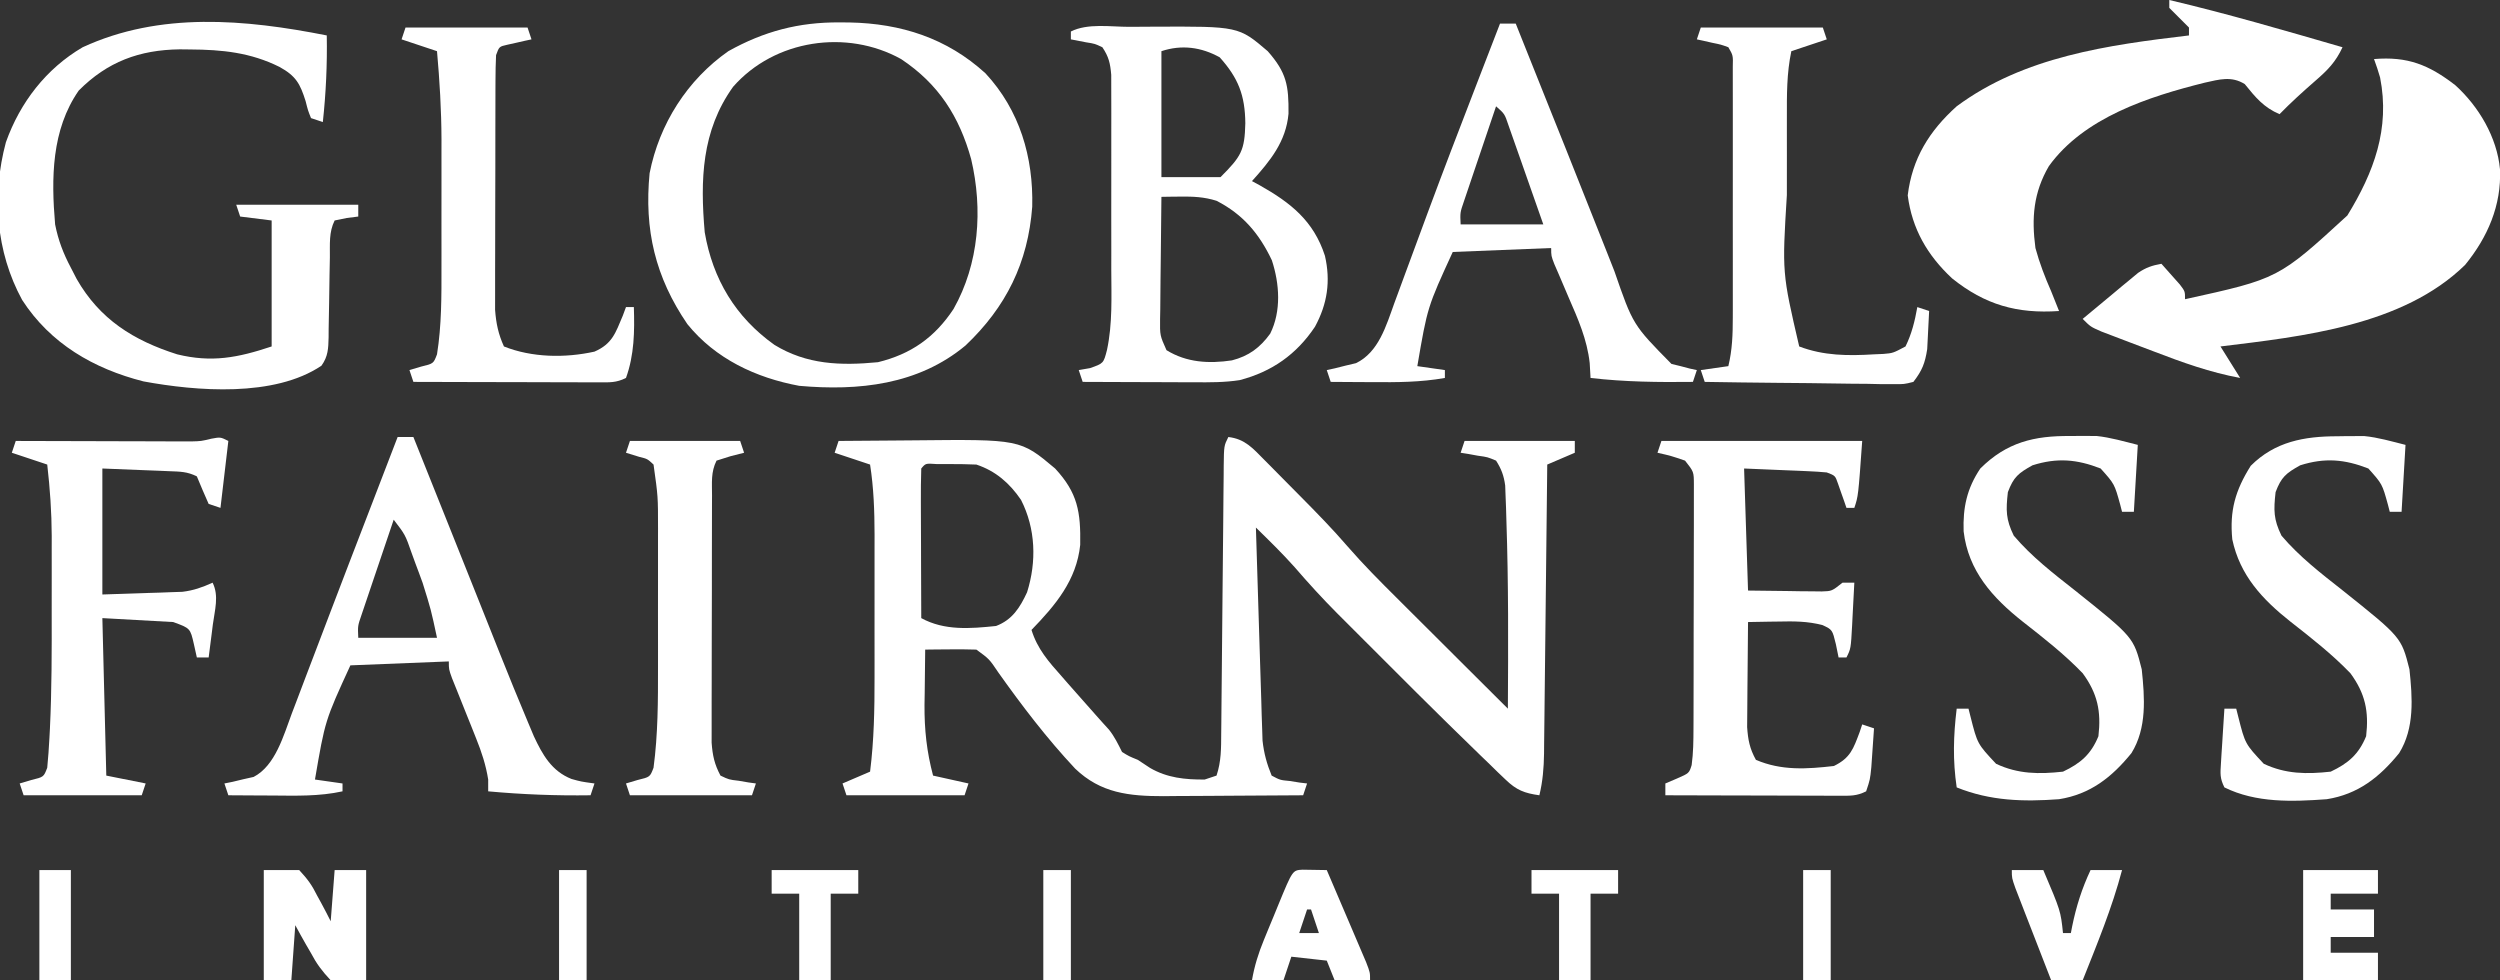
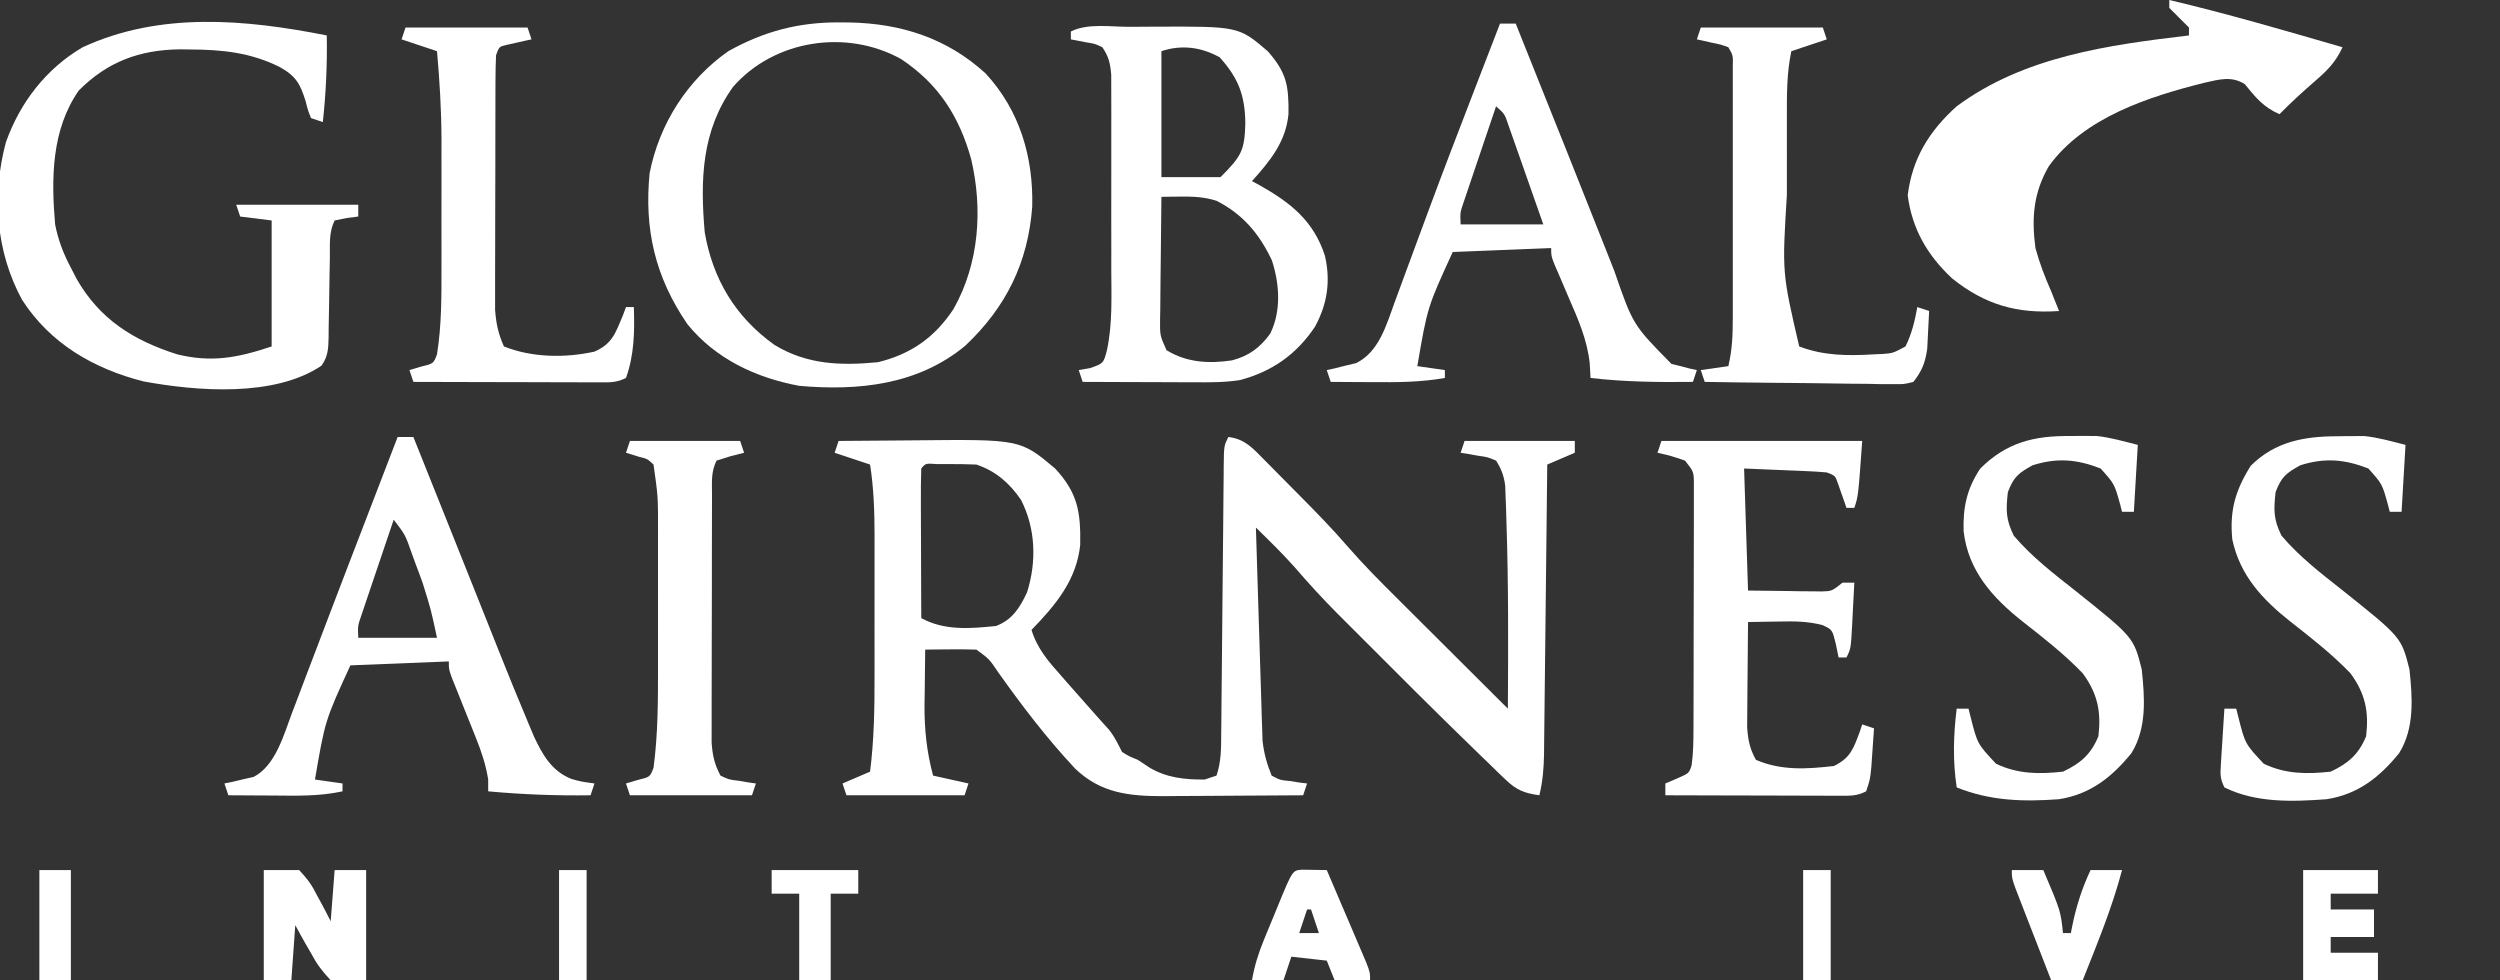
<svg xmlns="http://www.w3.org/2000/svg" version="1.1" width="635" height="249">
  <rect width="100%" height="100%" fill="#333333" stroke="none" />
  <path d="M0 0 C4.249 0.499 6.248 2.889 9.176 5.848 C9.664 6.338 10.152 6.828 10.655 7.333 C11.688 8.373 12.718 9.416 13.744 10.463 C15.29 12.039 16.846 13.606 18.404 15.17 C22.488 19.291 26.512 23.41 30.3 27.806 C34.261 32.366 38.494 36.62 42.777 40.875 C43.589 41.685 44.4 42.495 45.236 43.329 C47.801 45.889 50.369 48.444 52.938 51 C54.688 52.746 56.439 54.492 58.189 56.238 C62.457 60.495 66.727 64.749 71 69 C71.097 53.059 71.166 37.121 70.625 21.188 C70.594 20.111 70.563 19.034 70.531 17.924 C70.473 16.436 70.473 16.436 70.414 14.918 C70.383 14.06 70.351 13.201 70.319 12.317 C69.973 9.803 69.359 8.137 68 6 C65.828 5.088 65.828 5.088 63.375 4.75 C62.558 4.6 61.74 4.451 60.898 4.297 C60.272 4.199 59.645 4.101 59 4 C59.33 3.01 59.66 2.02 60 1 C69.24 1 78.48 1 88 1 C88 1.99 88 2.98 88 4 C84.535 5.485 84.535 5.485 81 7 C80.99 7.979 80.979 8.957 80.969 9.965 C80.871 19.191 80.768 28.416 80.661 37.642 C80.606 42.385 80.552 47.128 80.503 51.87 C80.455 56.448 80.403 61.026 80.347 65.603 C80.327 67.349 80.308 69.095 80.291 70.841 C80.267 73.287 80.237 75.734 80.205 78.18 C80.2 78.901 80.194 79.622 80.188 80.364 C80.135 84.026 79.863 87.437 79 91 C75.205 90.475 73.184 89.692 70.43 87.035 C69.773 86.409 69.115 85.784 68.438 85.139 C67.739 84.454 67.04 83.768 66.32 83.062 C65.579 82.35 64.837 81.637 64.074 80.902 C61.703 78.614 59.349 76.31 57 74 C56.244 73.259 55.488 72.518 54.71 71.754 C50.165 67.287 45.648 62.791 41.148 58.279 C38.845 55.97 36.536 53.666 34.227 51.363 C32.731 49.868 31.237 48.371 29.742 46.875 C29.066 46.201 28.39 45.527 27.693 44.832 C23.904 41.025 20.322 37.105 16.818 33.036 C13.697 29.541 10.351 26.273 7 23 C7.216 30.329 7.441 37.657 7.679 44.985 C7.789 48.388 7.896 51.791 7.995 55.194 C8.109 59.112 8.238 63.028 8.367 66.945 C8.401 68.161 8.434 69.377 8.468 70.63 C8.528 72.341 8.528 72.341 8.589 74.086 C8.636 75.585 8.636 75.585 8.684 77.115 C9.036 80.328 9.77 83.013 11 86 C13.144 87.144 13.144 87.144 15.625 87.375 C16.442 87.506 17.26 87.638 18.102 87.773 C18.728 87.848 19.355 87.923 20 88 C19.505 89.485 19.505 89.485 19 91 C13.041 91.05 7.082 91.086 1.123 91.11 C-0.901 91.12 -2.925 91.133 -4.949 91.151 C-7.871 91.175 -10.793 91.187 -13.715 91.195 C-15.056 91.211 -15.056 91.211 -16.424 91.227 C-25.229 91.228 -32.42 90.464 -38.914 84.227 C-46.076 76.582 -52.362 68.34 -58.421 59.812 C-60.727 56.381 -60.727 56.381 -64 54 C-66.207 53.929 -68.417 53.916 -70.625 53.938 C-72.408 53.951 -72.408 53.951 -74.227 53.965 C-75.142 53.976 -76.057 53.988 -77 54 C-77.059 57.646 -77.094 61.291 -77.125 64.938 C-77.142 65.959 -77.159 66.981 -77.176 68.033 C-77.216 74.357 -76.62 79.883 -75 86 C-70.545 86.99 -70.545 86.99 -66 88 C-66.495 89.485 -66.495 89.485 -67 91 C-76.9 91 -86.8 91 -97 91 C-97.33 90.01 -97.66 89.02 -98 88 C-95.69 87.01 -93.38 86.02 -91 85 C-90 77.048 -89.854 69.188 -89.867 61.18 C-89.866 59.881 -89.865 58.582 -89.864 57.244 C-89.863 54.513 -89.865 51.782 -89.87 49.05 C-89.875 45.57 -89.872 42.089 -89.866 38.608 C-89.862 35.257 -89.865 31.906 -89.867 28.555 C-89.864 26.695 -89.864 26.695 -89.861 24.798 C-89.877 18.77 -90.071 12.959 -91 7 C-93.97 6.01 -96.94 5.02 -100 4 C-99.67 3.01 -99.34 2.02 -99 1 C-94.235 0.95 -89.471 0.914 -84.706 0.89 C-83.09 0.88 -81.474 0.867 -79.859 0.849 C-52.846 0.564 -52.846 0.564 -44 8 C-38.247 14.208 -37.486 19.039 -37.625 27.391 C-38.559 36.381 -43.891 42.698 -50 49 C-48.481 53.89 -45.645 57.061 -42.312 60.812 C-41.774 61.43 -41.236 62.047 -40.682 62.683 C-38.379 65.321 -36.055 67.939 -33.723 70.551 C-33.113 71.235 -32.503 71.92 -31.875 72.625 C-31.098 73.48 -31.098 73.48 -30.305 74.352 C-28.895 76.133 -28.013 77.975 -27 80 C-25.251 81.084 -25.251 81.084 -23 82 C-21.969 82.681 -20.938 83.361 -19.875 84.062 C-15.533 86.581 -10.967 87.043 -6 87 C-5.01 86.67 -4.02 86.34 -3 86 C-1.791 82.373 -1.832 79.033 -1.811 75.256 C-1.802 74.468 -1.794 73.681 -1.785 72.87 C-1.768 71.161 -1.753 69.452 -1.74 67.743 C-1.719 65.041 -1.692 62.339 -1.663 59.638 C-1.593 52.929 -1.534 46.22 -1.474 39.511 C-1.423 33.84 -1.368 28.17 -1.308 22.5 C-1.281 19.833 -1.261 17.166 -1.24 14.499 C-1.224 12.871 -1.207 11.243 -1.189 9.615 C-1.185 8.869 -1.181 8.124 -1.177 7.356 C-1.114 2.228 -1.114 2.228 0 0 Z M-78 8 C-78.089 10.812 -78.115 13.599 -78.098 16.41 C-78.096 17.252 -78.095 18.094 -78.093 18.962 C-78.088 21.662 -78.075 24.362 -78.062 27.062 C-78.057 28.889 -78.053 30.715 -78.049 32.541 C-78.038 37.027 -78.021 41.514 -78 46 C-72.104 49.229 -65.523 48.675 -59 48 C-54.88 46.435 -52.932 43.337 -51.125 39.438 C-48.668 31.64 -48.935 23.285 -52.656 15.977 C-55.555 11.713 -59.11 8.63 -64 7 C-66.207 6.906 -68.416 6.87 -70.625 6.875 C-72.377 6.871 -72.377 6.871 -74.164 6.867 C-76.901 6.676 -76.901 6.676 -78 8 Z " fill="#FFFFFF" transform="translate(312,111)" />
-   <path d="M0 0 C8.517 -0.71 13.928 1.456 20.625 6.625 C26.622 12.059 31.239 19.86 32 28 C32.389 37.156 28.875 45.251 23.129 52.293 C7.303 67.76 -18.154 70.449 -39 73 C-36.525 76.96 -36.525 76.96 -34 81 C-41.642 79.594 -48.726 77.04 -55.959 74.259 C-57.955 73.493 -59.954 72.74 -61.955 71.988 C-63.229 71.503 -64.504 71.018 -65.777 70.531 C-66.925 70.094 -68.072 69.656 -69.254 69.205 C-72 68 -72 68 -74 66 C-71.426 63.843 -68.839 61.701 -66.25 59.562 C-65.52 58.951 -64.791 58.339 -64.039 57.709 C-63.33 57.126 -62.621 56.542 -61.891 55.941 C-60.917 55.132 -60.917 55.132 -59.923 54.307 C-57.927 52.95 -56.359 52.424 -54 52 C-52.994 53.12 -51.995 54.246 -51 55.375 C-50.443 56.001 -49.886 56.628 -49.312 57.273 C-48 59 -48 59 -48 61 C-24.27 55.781 -24.27 55.781 -6.766 39.723 C-0.044 28.756 4.112 17.707 1.543 4.684 C1.099 3.101 0.562 1.545 0 0 Z " fill="#FFFFFF" transform="translate(603,15)" />
  <path d="M0 0 C14.806 3.495 29.392 7.769 44 12 C42.277 15.729 40.245 17.797 37.125 20.5 C33.976 23.245 30.921 26.011 28 29 C23.952 27.266 21.898 24.73 19.172 21.363 C15.796 19.244 12.693 20.184 9 21 C-5.238 24.552 -21.691 29.854 -30.59 42.207 C-34.505 48.919 -35.016 55.372 -34 63 C-32.964 66.821 -31.59 70.38 -30 74 C-29.329 75.665 -28.662 77.331 -28 79 C-38.658 79.729 -46.807 77.43 -55.184 70.695 C-61.45 64.847 -65.334 58.139 -66.438 49.625 C-65.306 40.25 -60.966 33.267 -54 27 C-36.907 14.339 -15.511 11.44 5 9 C5 8.34 5 7.68 5 7 C4.175 6.175 3.35 5.35 2.5 4.5 C1.675 3.675 0.85 2.85 0 2 C0 1.34 0 0.68 0 0 Z " fill="#FFFFFF" transform="translate(551,0)" />
  <path d="M0 0 C0.833 0.006 1.667 0.011 2.525 0.017 C15.603 0.273 27.256 3.987 37.062 12.938 C45.761 22.297 49.251 34.256 48.938 46.812 C47.87 61.041 42.318 72.273 32 82.062 C19.983 92.08 4.786 93.651 -10.25 92.312 C-21.264 90.268 -31.513 85.459 -38.652 76.648 C-46.845 64.67 -49.641 52.602 -48.25 38.312 C-45.792 25.815 -38.696 14.62 -28.25 7.312 C-19.189 2.246 -10.314 -0.073 0 0 Z M-27.039 16.352 C-35.058 27.53 -35.411 40.006 -34.25 53.312 C-32.212 65.212 -26.415 74.886 -16.547 81.906 C-8.324 86.941 0.261 87.223 9.75 86.312 C18.138 84.265 24.162 80.028 28.938 72.812 C35.453 61.287 36.422 47.502 33.426 34.742 C30.419 23.93 25.163 15.64 15.625 9.312 C1.844 1.65 -16.513 4.354 -27.039 16.352 Z " fill="#FFFFFF" transform="translate(213.25,5.688)" />
  <path d="M0 0 C2.107 -0.002 4.213 -0.02 6.32 -0.039 C27.81 -0.131 27.81 -0.131 35.209 6.185 C40.011 11.637 40.559 14.911 40.49 22.076 C39.848 29.176 35.84 34.039 31.209 39.185 C32.187 39.713 32.187 39.713 33.185 40.252 C41.078 44.71 46.877 49.306 49.74 58.15 C51.225 64.596 50.366 70.378 47.209 76.185 C42.531 83.189 36.275 87.606 28.093 89.736 C24.266 90.332 20.488 90.308 16.627 90.283 C15.405 90.281 15.405 90.281 14.16 90.279 C11.572 90.273 8.984 90.261 6.396 90.248 C4.636 90.243 2.877 90.238 1.117 90.234 C-3.186 90.223 -7.489 90.206 -11.791 90.185 C-12.121 89.195 -12.451 88.205 -12.791 87.185 C-11.843 87.02 -10.894 86.855 -9.916 86.685 C-6.494 85.485 -6.494 85.485 -5.613 82.061 C-4.184 75.376 -4.504 68.473 -4.526 61.67 C-4.524 60.166 -4.522 58.663 -4.52 57.159 C-4.517 54.022 -4.521 50.886 -4.531 47.749 C-4.542 43.732 -4.535 39.715 -4.523 35.698 C-4.516 32.599 -4.518 29.5 -4.524 26.402 C-4.525 24.92 -4.523 23.439 -4.519 21.957 C-4.514 19.889 -4.521 17.822 -4.532 15.755 C-4.534 14.58 -4.536 13.405 -4.537 12.194 C-4.784 9.274 -5.166 7.598 -6.791 5.185 C-8.731 4.279 -8.731 4.279 -10.916 3.935 C-12.195 3.688 -13.474 3.44 -14.791 3.185 C-14.791 2.525 -14.791 1.865 -14.791 1.185 C-10.501 -0.96 -4.765 -0.001 0 0 Z M8.209 6.185 C8.209 16.745 8.209 27.305 8.209 38.185 C13.159 38.185 18.109 38.185 23.209 38.185 C28.505 32.889 29.352 31.447 29.521 24.498 C29.452 17.388 27.732 12.997 23.021 7.748 C18.322 5.137 13.323 4.48 8.209 6.185 Z M8.209 43.185 C8.135 48.4 8.08 53.614 8.044 58.829 C8.029 60.603 8.008 62.377 7.982 64.151 C7.946 66.7 7.929 69.249 7.916 71.799 C7.9 72.592 7.885 73.386 7.869 74.204 C7.826 78.396 7.826 78.396 9.5 82.131 C14.628 85.295 20.298 85.585 26.099 84.724 C30.405 83.624 33.263 81.491 35.842 77.931 C38.689 72.213 38.221 65.271 36.26 59.291 C33.054 52.545 28.934 47.634 22.209 44.185 C19.071 43.198 16.239 43.08 12.959 43.123 C11.621 43.136 11.621 43.136 10.256 43.15 C9.58 43.162 8.905 43.173 8.209 43.185 Z " fill="#FFFFFF" transform="translate(286.791,6.815)" />
  <path d="M0 0 C0.129 7.402 -0.203 14.64 -1 22 C-2.485 21.505 -2.485 21.505 -4 21 C-4.773 19.074 -4.773 19.074 -5.375 16.688 C-6.763 12.28 -7.812 10.308 -12 8 C-19.395 4.322 -26.558 3.617 -34.688 3.562 C-35.566 3.553 -36.444 3.543 -37.35 3.532 C-47.583 3.667 -55.715 6.671 -63 14 C-69.945 23.986 -70.002 36.325 -69 48 C-68.2 52.042 -66.925 55.368 -65 59 C-64.514 59.944 -64.028 60.887 -63.527 61.859 C-57.669 72.108 -49.095 77.476 -38 81 C-29.248 83.143 -22.657 81.886 -14 79 C-14 68.44 -14 57.88 -14 47 C-16.64 46.67 -19.28 46.34 -22 46 C-22.33 45.01 -22.66 44.02 -23 43 C-12.77 43 -2.54 43 8 43 C8 43.99 8 44.98 8 46 C7.031 46.124 6.061 46.248 5.062 46.375 C4.052 46.581 3.041 46.788 2 47 C0.511 49.978 0.823 53.041 0.789 56.309 C0.761 57.792 0.732 59.276 0.703 60.76 C0.662 63.101 0.625 65.443 0.599 67.784 C0.571 70.043 0.525 72.3 0.477 74.559 C0.473 75.259 0.47 75.959 0.467 76.68 C0.394 79.544 0.342 81.522 -1.353 83.892 C-13.36 91.967 -33.076 90.366 -46.562 87.875 C-59.212 84.653 -70.197 78.289 -77.375 67.188 C-84.064 54.924 -85.101 40.568 -81.5 27.125 C-77.904 17.031 -71.29 8.438 -62 3 C-42.366 -6.062 -20.741 -4.109 0 0 Z " fill="#FFFFFF" transform="translate(83,9)" />
  <path d="M0 0 C1.32 0 2.64 0 4 0 C4.361 0.903 4.723 1.806 5.095 2.737 C5.337 3.342 5.579 3.947 5.828 4.57 C6.38 5.95 6.932 7.33 7.484 8.71 C9.043 12.608 10.602 16.506 12.162 20.403 C14.971 27.423 17.78 34.443 20.577 41.468 C21.635 44.125 22.694 46.781 23.753 49.437 C24.475 51.249 25.195 53.062 25.915 54.875 C28.279 60.802 30.684 66.711 33.164 72.59 C33.875 74.28 33.875 74.28 34.6 76.004 C36.815 80.745 39.137 84.864 44.156 86.855 C46.589 87.534 46.589 87.534 50 88 C49.505 89.485 49.505 89.485 49 91 C40.275 91.129 31.69 90.796 23 90 C23 89.01 23 88.02 23 87 C22.414 83.292 21.332 80.029 19.934 76.551 C19.531 75.538 19.128 74.526 18.713 73.482 C18.292 72.436 17.871 71.39 17.438 70.312 C16.6 68.226 15.765 66.139 14.934 64.051 C14.563 63.13 14.192 62.208 13.81 61.259 C13 59 13 59 13 57 C0.625 57.495 0.625 57.495 -12 58 C-18.432 72.003 -18.432 72.003 -21 87 C-17.535 87.495 -17.535 87.495 -14 88 C-14 88.66 -14 89.32 -14 90 C-19.936 91.304 -25.833 91.111 -31.875 91.062 C-33.48 91.056 -33.48 91.056 -35.117 91.049 C-37.745 91.037 -40.372 91.021 -43 91 C-43.33 90.01 -43.66 89.02 -44 88 C-43.325 87.865 -42.649 87.729 -41.953 87.59 C-41.061 87.375 -40.169 87.159 -39.25 86.938 C-38.368 86.74 -37.487 86.543 -36.578 86.34 C-31.038 83.46 -28.961 75.774 -26.855 70.156 C-26.569 69.405 -26.282 68.655 -25.986 67.881 C-25.048 65.423 -24.118 62.961 -23.188 60.5 C-22.534 58.783 -21.879 57.066 -21.224 55.349 C-19.853 51.754 -18.485 48.159 -17.118 44.562 C-13.959 36.258 -10.763 27.968 -7.569 19.677 C-5.963 15.505 -4.358 11.333 -2.754 7.16 C-2.216 5.76 -1.677 4.361 -1.139 2.961 C-0.763 1.984 -0.387 1.007 0 0 Z M-1 21 C-2.288 24.788 -3.569 28.579 -4.845 32.371 C-5.28 33.66 -5.717 34.95 -6.155 36.238 C-6.785 38.091 -7.408 39.946 -8.031 41.801 C-8.408 42.916 -8.785 44.032 -9.174 45.181 C-10.141 47.99 -10.141 47.99 -10 51 C-3.4 51 3.2 51 10 51 C8.472 43.851 8.472 43.851 6.344 37.035 C6.043 36.216 5.743 35.397 5.434 34.553 C4.971 33.32 4.971 33.32 4.5 32.062 C4.192 31.214 3.884 30.365 3.566 29.49 C1.944 24.844 1.944 24.844 -1 21 Z " fill="#FFFFFF" transform="translate(101,111)" />
  <path d="M0 0 C1.32 0 2.64 0 4 0 C4.406 1.018 4.812 2.036 5.231 3.085 C7.895 9.761 10.56 16.437 13.236 23.109 C13.601 24.021 13.967 24.933 14.344 25.872 C15.097 27.75 15.85 29.629 16.604 31.507 C18.808 37.008 20.997 42.514 23.17 48.027 C24.497 51.388 25.834 54.745 27.172 58.101 C27.802 59.687 28.428 61.274 29.049 62.863 C33.777 76.522 33.777 76.522 43.555 86.438 C44.703 86.716 44.703 86.716 45.875 87 C46.656 87.206 47.437 87.412 48.242 87.625 C49.112 87.811 49.112 87.811 50 88 C49.505 89.485 49.505 89.485 49 91 C40.255 91.106 31.7 91.013 23 90 C22.929 88.751 22.858 87.502 22.785 86.215 C22.118 80.208 19.837 75.063 17.438 69.562 C16.6 67.607 15.765 65.65 14.934 63.691 C14.563 62.837 14.192 61.984 13.81 61.104 C13 59 13 59 13 57 C0.625 57.495 0.625 57.495 -12 58 C-18.432 72.003 -18.432 72.003 -21 87 C-17.535 87.495 -17.535 87.495 -14 88 C-14 88.66 -14 89.32 -14 90 C-20.168 91.099 -26.184 91.115 -32.438 91.062 C-33.455 91.058 -34.473 91.053 -35.521 91.049 C-38.014 91.037 -40.507 91.021 -43 91 C-43.33 90.01 -43.66 89.02 -44 88 C-43.325 87.853 -42.649 87.706 -41.953 87.555 C-41.061 87.33 -40.169 87.106 -39.25 86.875 C-37.927 86.562 -37.927 86.562 -36.578 86.242 C-30.822 83.469 -28.905 76.714 -26.855 71.035 C-26.569 70.261 -26.282 69.486 -25.986 68.688 C-25.368 67.018 -24.754 65.347 -24.142 63.675 C-22.509 59.206 -20.85 54.746 -19.195 50.285 C-18.854 49.364 -18.514 48.443 -18.162 47.494 C-14.383 37.296 -10.479 27.146 -6.562 17 C-5.899 15.28 -5.236 13.56 -4.573 11.84 C-3.05 7.893 -1.526 3.946 0 0 Z M-1 21 C-2.288 24.788 -3.569 28.579 -4.845 32.371 C-5.28 33.66 -5.717 34.95 -6.155 36.238 C-6.785 38.091 -7.408 39.946 -8.031 41.801 C-8.408 42.916 -8.785 44.032 -9.174 45.181 C-10.141 47.99 -10.141 47.99 -10 51 C-3.07 51 3.86 51 11 51 C9.618 47.047 8.232 43.096 6.837 39.147 C6.364 37.803 5.893 36.459 5.423 35.114 C4.749 33.181 4.066 31.25 3.383 29.32 C2.974 28.158 2.566 26.995 2.145 25.797 C1.178 22.92 1.178 22.92 -1 21 Z " fill="#FFFFFF" transform="translate(381,6)" />
  <path d="M0 0 C16.83 0 33.66 0 51 0 C50 14 50 14 49 17 C48.34 17 47.68 17 47 17 C46.807 16.434 46.613 15.868 46.414 15.285 C46.023 14.185 46.023 14.185 45.625 13.062 C45.37 12.332 45.115 11.601 44.852 10.848 C44.147 8.813 44.147 8.813 42 8 C40.407 7.848 38.809 7.751 37.211 7.684 C36.363 7.645 35.515 7.607 34.642 7.568 C33.025 7.503 33.025 7.503 31.375 7.438 C26.239 7.221 26.239 7.221 21 7 C21.495 22.345 21.495 22.345 22 38 C27.105 38.062 27.105 38.062 32.312 38.125 C33.382 38.143 34.451 38.161 35.552 38.18 C36.397 38.185 37.242 38.19 38.113 38.195 C39.409 38.211 39.409 38.211 40.732 38.227 C43.282 38.151 43.282 38.151 46 36 C46.99 36 47.98 36 49 36 C48.86 38.792 48.713 41.583 48.562 44.375 C48.523 45.169 48.484 45.963 48.443 46.781 C48.113 52.773 48.113 52.773 47 55 C46.34 55 45.68 55 45 55 C44.773 53.886 44.546 52.773 44.312 51.625 C43.417 47.951 43.417 47.951 40.938 46.781 C37.162 45.777 33.559 45.785 29.688 45.875 C28.947 45.884 28.206 45.893 27.443 45.902 C25.629 45.926 23.814 45.962 22 46 C21.95 50.181 21.914 54.362 21.89 58.543 C21.88 59.964 21.866 61.385 21.849 62.805 C21.825 64.853 21.813 66.901 21.805 68.949 C21.794 70.18 21.784 71.411 21.773 72.678 C21.997 75.952 22.422 78.134 24 81 C30.511 83.791 36.936 83.352 43.812 82.562 C48.032 80.494 48.76 78.172 50.371 73.898 C50.579 73.272 50.786 72.645 51 72 C51.99 72.33 52.98 72.66 54 73 C53.859 75.104 53.712 77.209 53.562 79.312 C53.481 80.484 53.4 81.656 53.316 82.863 C53 86 53 86 52 89 C49.56 90.22 48.001 90.121 45.275 90.114 C44.294 90.113 43.313 90.113 42.303 90.113 C41.241 90.108 40.18 90.103 39.086 90.098 C38.001 90.096 36.916 90.095 35.799 90.093 C32.324 90.088 28.85 90.075 25.375 90.062 C23.023 90.057 20.672 90.053 18.32 90.049 C12.547 90.038 6.773 90.021 1 90 C1 89.01 1 88.02 1 87 C1.969 86.588 2.939 86.175 3.938 85.75 C7.039 84.395 7.039 84.395 7.682 82.329 C8.109 79.198 8.136 76.145 8.145 72.984 C8.149 72.286 8.152 71.588 8.155 70.869 C8.165 68.568 8.167 66.266 8.168 63.965 C8.171 62.363 8.175 60.762 8.178 59.161 C8.184 55.808 8.186 52.454 8.185 49.101 C8.185 44.801 8.199 40.502 8.216 36.202 C8.227 32.897 8.229 29.591 8.229 26.286 C8.23 24.7 8.234 23.115 8.242 21.529 C8.252 19.315 8.249 17.101 8.243 14.886 C8.244 13.626 8.246 12.366 8.247 11.067 C8.236 7.828 8.236 7.828 6 5 C2.443 3.781 2.443 3.781 -1 3 C-0.67 2.01 -0.34 1.02 0 0 Z " fill="#FFFFFF" transform="translate(422,112)" />
-   <path d="M0 0 C-0.66 5.61 -1.32 11.22 -2 17 C-2.99 16.67 -3.98 16.34 -5 16 C-6.035 13.682 -7.036 11.348 -8 9 C-10.461 7.769 -12.258 7.794 -15.008 7.684 C-15.896 7.645 -16.784 7.607 -17.7 7.568 C-18.83 7.525 -19.96 7.482 -21.125 7.438 C-24.714 7.293 -28.302 7.149 -32 7 C-32 17.56 -32 28.12 -32 39 C-26.462 38.814 -26.462 38.814 -20.812 38.625 C-19.657 38.591 -18.502 38.557 -17.312 38.522 C-16.39 38.486 -15.469 38.451 -14.52 38.414 C-13.582 38.383 -12.645 38.351 -11.679 38.319 C-8.83 37.98 -6.605 37.177 -4 36 C-2.323 39.353 -3.465 43.011 -3.938 46.625 C-4.037 47.427 -4.137 48.229 -4.24 49.055 C-4.488 51.037 -4.743 53.019 -5 55 C-5.99 55 -6.98 55 -8 55 C-8.248 53.886 -8.495 52.773 -8.75 51.625 C-9.671 47.581 -9.671 47.581 -14 46 C-19.94 45.67 -25.88 45.34 -32 45 C-31.505 64.8 -31.505 64.8 -31 85 C-27.7 85.66 -24.4 86.32 -21 87 C-21.495 88.485 -21.495 88.485 -22 90 C-31.9 90 -41.8 90 -52 90 C-52.33 89.01 -52.66 88.02 -53 87 C-52.031 86.711 -51.061 86.422 -50.062 86.125 C-46.893 85.358 -46.893 85.358 -46 83 C-45.758 80.473 -45.577 77.971 -45.445 75.438 C-45.403 74.648 -45.361 73.859 -45.318 73.045 C-44.843 63.12 -44.85 53.191 -44.87 43.256 C-44.875 39.977 -44.87 36.697 -44.863 33.418 C-44.864 31.299 -44.865 29.181 -44.867 27.062 C-44.864 25.617 -44.864 25.617 -44.861 24.142 C-44.882 18.029 -45.307 12.075 -46 6 C-48.97 5.01 -51.94 4.02 -55 3 C-54.67 2.01 -54.34 1.02 -54 0 C-53.422 0.002 -52.845 0.004 -52.249 0.007 C-46.231 0.029 -40.213 0.044 -34.194 0.055 C-31.949 0.06 -29.703 0.067 -27.458 0.075 C-24.228 0.088 -20.999 0.093 -17.77 0.098 C-16.266 0.105 -16.266 0.105 -14.732 0.113 C-13.792 0.113 -12.851 0.113 -11.882 0.114 C-11.058 0.116 -10.234 0.118 -9.386 0.12 C-6.933 0.06 -6.933 0.06 -4.32 -0.57 C-2 -1 -2 -1 0 0 Z " fill="#FFFFFF" transform="translate(58,112)" />
  <path d="M0 0 C0.778 -0.012 1.556 -0.024 2.357 -0.037 C3.517 -0.04 3.517 -0.04 4.699 -0.043 C5.392 -0.047 6.085 -0.051 6.8 -0.055 C10.366 0.289 13.836 1.318 17.312 2.188 C16.983 7.798 16.652 13.408 16.312 19.188 C15.322 19.188 14.332 19.188 13.312 19.188 C13.154 18.573 12.995 17.958 12.832 17.324 C11.396 12.116 11.396 12.116 7.875 8.188 C1.881 5.848 -3.164 5.388 -9.438 7.375 C-13.045 9.387 -14.238 10.351 -15.688 14.188 C-16.2 18.801 -16.224 21.092 -14.188 25.25 C-9.63 30.606 -4.199 34.792 1.312 39.125 C16.25 51.052 16.25 51.052 18.312 59.188 C19.072 66.395 19.657 74.106 15.699 80.48 C10.712 86.62 5.239 90.936 -2.688 92.188 C-11.416 92.828 -20.637 93.167 -28.688 89.188 C-29.866 86.831 -29.732 85.662 -29.566 83.055 C-29.518 82.249 -29.47 81.443 -29.42 80.613 C-29.364 79.772 -29.308 78.93 -29.25 78.062 C-29.198 77.213 -29.146 76.364 -29.092 75.488 C-28.962 73.388 -28.825 71.288 -28.688 69.188 C-27.698 69.188 -26.707 69.188 -25.688 69.188 C-25.517 69.863 -25.347 70.538 -25.172 71.234 C-23.428 78.13 -23.428 78.13 -18.688 83.188 C-13.116 85.824 -7.747 85.853 -1.688 85.188 C2.771 83.076 5.434 80.779 7.312 76.188 C8.036 69.882 7.093 65.341 3.312 60.188 C-1.365 55.331 -6.637 51.21 -11.938 47.062 C-19.039 41.444 -24.763 35.318 -26.688 26.188 C-27.389 18.887 -25.934 13.765 -22 7.5 C-15.848 1.348 -8.412 0.007 0 0 Z " fill="#FFFFFF" transform="translate(593.688,110.812)" />
  <path d="M0 0 C0.764 -0.008 1.529 -0.015 2.316 -0.023 C3.076 -0.021 3.835 -0.018 4.617 -0.016 C5.628 -0.012 5.628 -0.012 6.66 -0.009 C10.209 0.364 13.663 1.384 17.125 2.25 C16.795 7.86 16.465 13.47 16.125 19.25 C15.135 19.25 14.145 19.25 13.125 19.25 C12.966 18.635 12.808 18.02 12.645 17.387 C11.209 12.178 11.209 12.178 7.688 8.25 C1.693 5.911 -3.351 5.451 -9.625 7.438 C-13.232 9.449 -14.426 10.413 -15.875 14.25 C-16.388 18.863 -16.412 21.154 -14.375 25.312 C-9.817 30.668 -4.386 34.855 1.125 39.188 C16.062 51.114 16.062 51.114 18.125 59.25 C18.884 66.457 19.47 74.168 15.512 80.543 C10.524 86.683 5.051 90.998 -2.875 92.25 C-11.93 92.915 -20.33 92.701 -28.875 89.25 C-29.891 82.364 -29.714 76.152 -28.875 69.25 C-27.885 69.25 -26.895 69.25 -25.875 69.25 C-25.705 69.925 -25.535 70.601 -25.359 71.297 C-23.615 78.192 -23.615 78.192 -18.875 83.25 C-13.303 85.887 -7.935 85.915 -1.875 85.25 C2.584 83.138 5.247 80.842 7.125 76.25 C7.849 69.945 6.905 65.404 3.125 60.25 C-1.553 55.393 -6.824 51.273 -12.125 47.125 C-19.759 41.085 -25.942 34.252 -27.113 24.207 C-27.322 18.174 -26.279 13.308 -22.875 8.25 C-16.185 1.588 -9.177 -0.092 0 0 Z " fill="#FFFFFF" transform="translate(525.875,110.75)" />
  <path d="M0 0 C10.23 0 20.46 0 31 0 C31.495 1.485 31.495 1.485 32 3 C29.03 3.99 26.06 4.98 23 6 C21.816 11.603 21.856 17.08 21.867 22.777 C21.866 23.821 21.865 24.864 21.864 25.94 C21.864 28.148 21.865 30.356 21.87 32.564 C21.875 35.895 21.87 39.226 21.863 42.557 C20.652 62.294 20.652 62.294 25 81 C31.221 83.375 37.405 83.403 44 83 C44.784 82.966 45.568 82.933 46.375 82.898 C48.814 82.693 48.814 82.693 52 81 C53.585 77.766 54.374 74.535 55 71 C55.99 71.33 56.98 71.66 58 72 C57.912 74.063 57.804 76.126 57.688 78.188 C57.629 79.336 57.571 80.485 57.512 81.668 C56.957 85.28 56.22 87.119 54 90 C51.627 90.601 51.627 90.601 48.794 90.568 C47.733 90.567 46.672 90.567 45.579 90.566 C44.436 90.541 43.292 90.515 42.113 90.488 C40.941 90.481 39.769 90.474 38.561 90.467 C34.811 90.439 31.062 90.376 27.312 90.312 C24.773 90.287 22.233 90.265 19.693 90.244 C13.462 90.189 7.231 90.105 1 90 C0.67 89.01 0.34 88.02 0 87 C3.465 86.505 3.465 86.505 7 86 C8.002 81.842 8.127 77.942 8.129 73.671 C8.131 72.952 8.133 72.233 8.135 71.492 C8.139 69.126 8.136 66.76 8.133 64.395 C8.133 62.747 8.134 61.1 8.136 59.453 C8.137 56.008 8.135 52.562 8.13 49.116 C8.125 44.694 8.128 40.272 8.134 35.85 C8.138 32.452 8.136 29.054 8.134 25.657 C8.133 24.025 8.134 22.394 8.136 20.763 C8.139 18.489 8.135 16.215 8.129 13.941 C8.129 12.646 8.128 11.351 8.127 10.016 C8.209 7.078 8.209 7.078 7 5 C5.112 4.315 5.112 4.315 2.938 3.875 C2.204 3.707 1.471 3.54 0.715 3.367 C0.149 3.246 -0.417 3.125 -1 3 C-0.67 2.01 -0.34 1.02 0 0 Z " fill="#FFFFFF" transform="translate(432,7)" />
  <path d="M0 0 C10.23 0 20.46 0 31 0 C31.495 1.485 31.495 1.485 32 3 C31.434 3.121 30.868 3.242 30.285 3.367 C29.185 3.619 29.185 3.619 28.062 3.875 C27.332 4.037 26.601 4.2 25.848 4.367 C23.793 4.83 23.793 4.83 23 7 C22.898 9.123 22.862 11.249 22.855 13.374 C22.851 14.028 22.848 14.682 22.845 15.356 C22.835 17.523 22.833 19.691 22.832 21.859 C22.829 23.367 22.825 24.874 22.822 26.381 C22.816 29.546 22.814 32.71 22.815 35.874 C22.815 39.92 22.801 43.966 22.784 48.013 C22.773 51.128 22.771 54.244 22.771 57.36 C22.77 58.851 22.766 60.342 22.758 61.833 C22.748 63.925 22.751 66.017 22.757 68.108 C22.756 69.297 22.754 70.486 22.753 71.71 C23.013 75.17 23.571 77.837 25 81 C32.101 83.84 40.544 83.968 48 82.312 C52.532 80.33 53.34 77.563 55.188 73.188 C55.456 72.466 55.724 71.744 56 71 C56.66 71 57.32 71 58 71 C58.195 77.158 58.121 83.135 56 89 C53.495 90.253 51.803 90.12 49 90.114 C47.438 90.113 47.438 90.113 45.845 90.113 C44.718 90.108 43.591 90.103 42.43 90.098 C41.278 90.096 40.127 90.095 38.941 90.093 C35.252 90.088 31.564 90.075 27.875 90.062 C25.379 90.057 22.883 90.053 20.387 90.049 C14.258 90.038 8.129 90.021 2 90 C1.67 89.01 1.34 88.02 1 87 C1.969 86.711 2.939 86.422 3.938 86.125 C7.107 85.358 7.107 85.358 8 83 C9.182 75.609 9.147 68.132 9.133 60.668 C9.134 59.514 9.135 58.361 9.136 57.172 C9.136 54.744 9.135 52.316 9.13 49.888 C9.125 46.209 9.13 42.529 9.137 38.85 C9.136 36.477 9.135 34.104 9.133 31.73 C9.135 30.648 9.137 29.565 9.139 28.45 C9.116 20.927 8.669 13.492 8 6 C5.03 5.01 2.06 4.02 -1 3 C-0.67 2.01 -0.34 1.02 0 0 Z " fill="#FFFFFF" transform="translate(103,7)" />
  <path d="M0 0 C9.24 0 18.48 0 28 0 C28.33 0.99 28.66 1.98 29 3 C27.866 3.289 26.731 3.578 25.562 3.875 C24.387 4.246 23.211 4.617 22 5 C20.529 7.942 20.865 10.564 20.855 13.849 C20.851 14.553 20.848 15.257 20.845 15.983 C20.835 18.318 20.833 20.653 20.832 22.988 C20.829 24.61 20.825 26.232 20.822 27.854 C20.816 31.258 20.814 34.661 20.815 38.065 C20.815 42.423 20.801 46.781 20.784 51.139 C20.773 54.491 20.771 57.842 20.771 61.194 C20.77 62.801 20.766 64.407 20.758 66.013 C20.748 68.263 20.751 70.513 20.757 72.763 C20.756 74.043 20.754 75.322 20.753 76.641 C20.993 79.902 21.47 82.124 23 85 C25.158 86.028 25.158 86.028 27.625 86.312 C28.442 86.453 29.26 86.594 30.102 86.738 C31.041 86.868 31.041 86.868 32 87 C31.505 88.485 31.505 88.485 31 90 C20.77 90 10.54 90 0 90 C-0.33 89.01 -0.66 88.02 -1 87 C-0.031 86.711 0.939 86.422 1.938 86.125 C5.107 85.358 5.107 85.358 6 83 C7.131 74.504 7.147 65.942 7.133 57.387 C7.134 56.133 7.135 54.879 7.136 53.587 C7.137 50.291 7.133 46.994 7.127 43.697 C7.124 41.012 7.129 38.326 7.134 35.64 C7.138 32.41 7.135 29.179 7.133 25.949 C7.136 24.157 7.136 24.157 7.139 22.328 C7.141 14.111 7.141 14.111 6 6 C4.446 4.55 4.446 4.55 2.438 4.062 C1.303 3.712 0.169 3.361 -1 3 C-0.67 2.01 -0.34 1.02 0 0 Z " fill="#FFFFFF" transform="translate(160,112)" />
  <path d="M0 0 C2.97 0 5.94 0 9 0 C11.149 2.324 12.217 3.774 13.562 6.5 C13.903 7.12 14.244 7.74 14.596 8.379 C15.428 9.903 16.218 11.449 17 13 C17.33 8.71 17.66 4.42 18 0 C20.64 0 23.28 0 26 0 C26 9.24 26 18.48 26 28 C23.03 28 20.06 28 17 28 C14.712 25.54 13.457 23.868 11.938 21 C11.549 20.332 11.16 19.665 10.76 18.977 C9.81 17.335 8.901 15.669 8 14 C7.67 18.62 7.34 23.24 7 28 C4.69 28 2.38 28 0 28 C0 18.76 0 9.52 0 0 Z " fill="#FFFFFF" transform="translate(67,221)" />
  <path d="M0 0 C2.051 0.033 4.102 0.065 6.152 0.098 C7.723 3.762 9.29 7.428 10.852 11.096 C11.384 12.344 11.918 13.592 12.453 14.838 C13.22 16.629 13.983 18.422 14.746 20.215 C15.207 21.294 15.668 22.372 16.143 23.484 C17.152 26.098 17.152 26.098 17.152 28.098 C14.182 28.098 11.212 28.098 8.152 28.098 C7.492 26.448 6.832 24.798 6.152 23.098 C3.182 22.768 0.212 22.438 -2.848 22.098 C-3.508 24.078 -4.168 26.058 -4.848 28.098 C-7.488 28.098 -10.128 28.098 -12.848 28.098 C-12.222 24.454 -11.221 21.249 -9.816 17.832 C-9.418 16.86 -9.02 15.888 -8.609 14.887 C-7.985 13.382 -7.985 13.382 -7.348 11.848 C-6.931 10.829 -6.515 9.811 -6.086 8.762 C-2.531 0.134 -2.531 0.134 0 0 Z M1.152 10.098 C0.492 12.078 -0.168 14.058 -0.848 16.098 C0.802 16.098 2.452 16.098 4.152 16.098 C3.492 14.118 2.832 12.138 2.152 10.098 C1.822 10.098 1.492 10.098 1.152 10.098 Z " fill="#FFFFFF" transform="translate(330.848,220.902)" />
  <path d="M0 0 C6.27 0 12.54 0 19 0 C19 1.98 19 3.96 19 6 C15.04 6 11.08 6 7 6 C7 7.32 7 8.64 7 10 C10.63 10 14.26 10 18 10 C18 12.31 18 14.62 18 17 C14.37 17 10.74 17 7 17 C7 18.32 7 19.64 7 21 C10.96 21 14.92 21 19 21 C19 23.31 19 25.62 19 28 C12.73 28 6.46 28 0 28 C0 18.76 0 9.52 0 0 Z " fill="#FFFFFF" transform="translate(585,221)" />
-   <path d="M0 0 C2.64 0 5.28 0 8 0 C12.408 10.374 12.408 10.374 13 16 C13.66 16 14.32 16 15 16 C15.11 15.432 15.219 14.863 15.332 14.277 C16.379 9.177 17.793 4.716 20 0 C22.64 0 25.28 0 28 0 C25.463 9.617 21.668 18.774 18 28 C15.36 28 12.72 28 10 28 C8.572 24.335 7.148 20.669 5.728 17.001 C5.006 15.139 4.28 13.279 3.555 11.418 C2.878 9.668 2.878 9.668 2.188 7.883 C1.769 6.804 1.35 5.725 0.918 4.614 C0 2 0 2 0 0 Z " fill="#FFFFFF" transform="translate(511,221)" />
-   <path d="M0 0 C7.26 0 14.52 0 22 0 C22 1.98 22 3.96 22 6 C19.69 6 17.38 6 15 6 C15 13.26 15 20.52 15 28 C12.36 28 9.72 28 7 28 C7 20.74 7 13.48 7 6 C4.69 6 2.38 6 0 6 C0 4.02 0 2.04 0 0 Z " fill="#FFFFFF" transform="translate(389,221)" />
+   <path d="M0 0 C2.64 0 5.28 0 8 0 C12.408 10.374 12.408 10.374 13 16 C13.66 16 14.32 16 15 16 C15.11 15.432 15.219 14.863 15.332 14.277 C16.379 9.177 17.793 4.716 20 0 C22.64 0 25.28 0 28 0 C25.463 9.617 21.668 18.774 18 28 C15.36 28 12.72 28 10 28 C8.572 24.335 7.148 20.669 5.728 17.001 C5.006 15.139 4.28 13.279 3.555 11.418 C1.769 6.804 1.35 5.725 0.918 4.614 C0 2 0 2 0 0 Z " fill="#FFFFFF" transform="translate(511,221)" />
  <path d="M0 0 C7.26 0 14.52 0 22 0 C22 1.98 22 3.96 22 6 C19.69 6 17.38 6 15 6 C15 13.26 15 20.52 15 28 C12.36 28 9.72 28 7 28 C7 20.74 7 13.48 7 6 C4.69 6 2.38 6 0 6 C0 4.02 0 2.04 0 0 Z " fill="#FFFFFF" transform="translate(196,221)" />
  <path d="M0 0 C2.64 0 5.28 0 8 0 C8 9.24 8 18.48 8 28 C5.36 28 2.72 28 0 28 C0 18.76 0 9.52 0 0 Z " fill="#FFFFFF" transform="translate(10,221)" />
  <path d="M0 0 C2.31 0 4.62 0 7 0 C7 9.24 7 18.48 7 28 C4.69 28 2.38 28 0 28 C0 18.76 0 9.52 0 0 Z " fill="#FFFFFF" transform="translate(458,221)" />
-   <path d="M0 0 C2.31 0 4.62 0 7 0 C7 9.24 7 18.48 7 28 C4.69 28 2.38 28 0 28 C0 18.76 0 9.52 0 0 Z " fill="#FFFFFF" transform="translate(265,221)" />
  <path d="M0 0 C2.31 0 4.62 0 7 0 C7 9.24 7 18.48 7 28 C4.69 28 2.38 28 0 28 C0 18.76 0 9.52 0 0 Z " fill="#FFFFFF" transform="translate(142,221)" />
</svg>